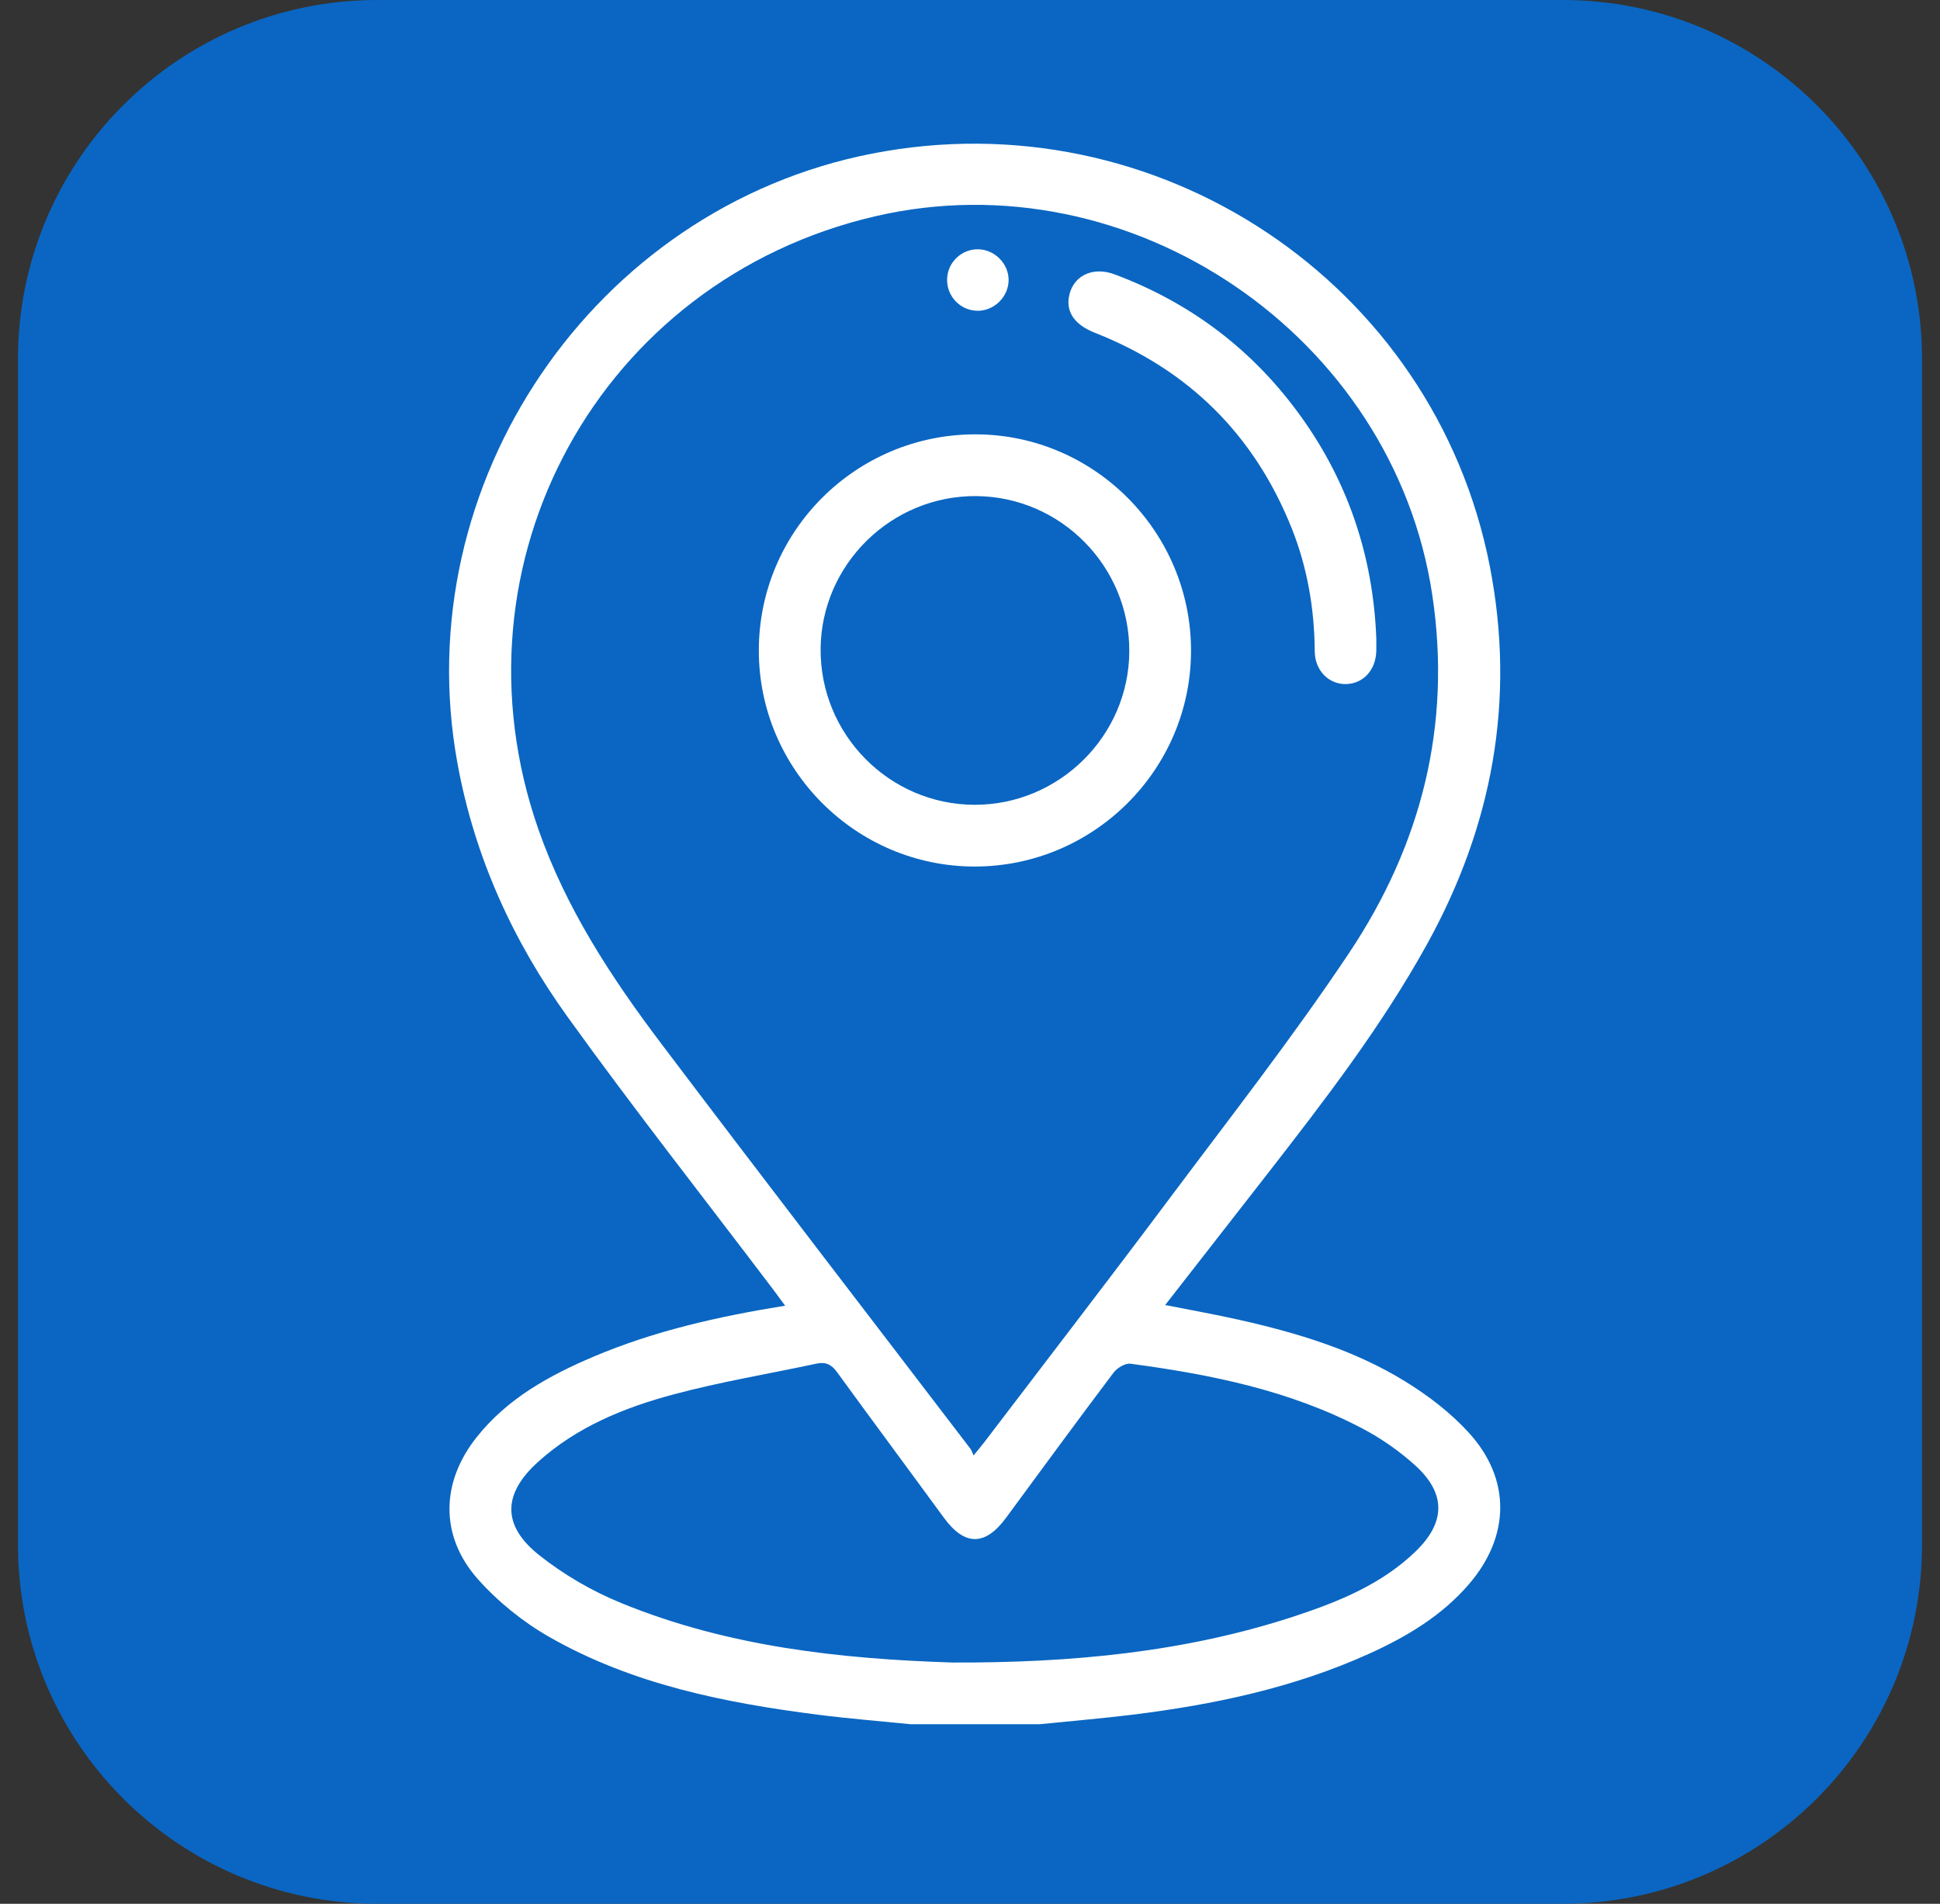
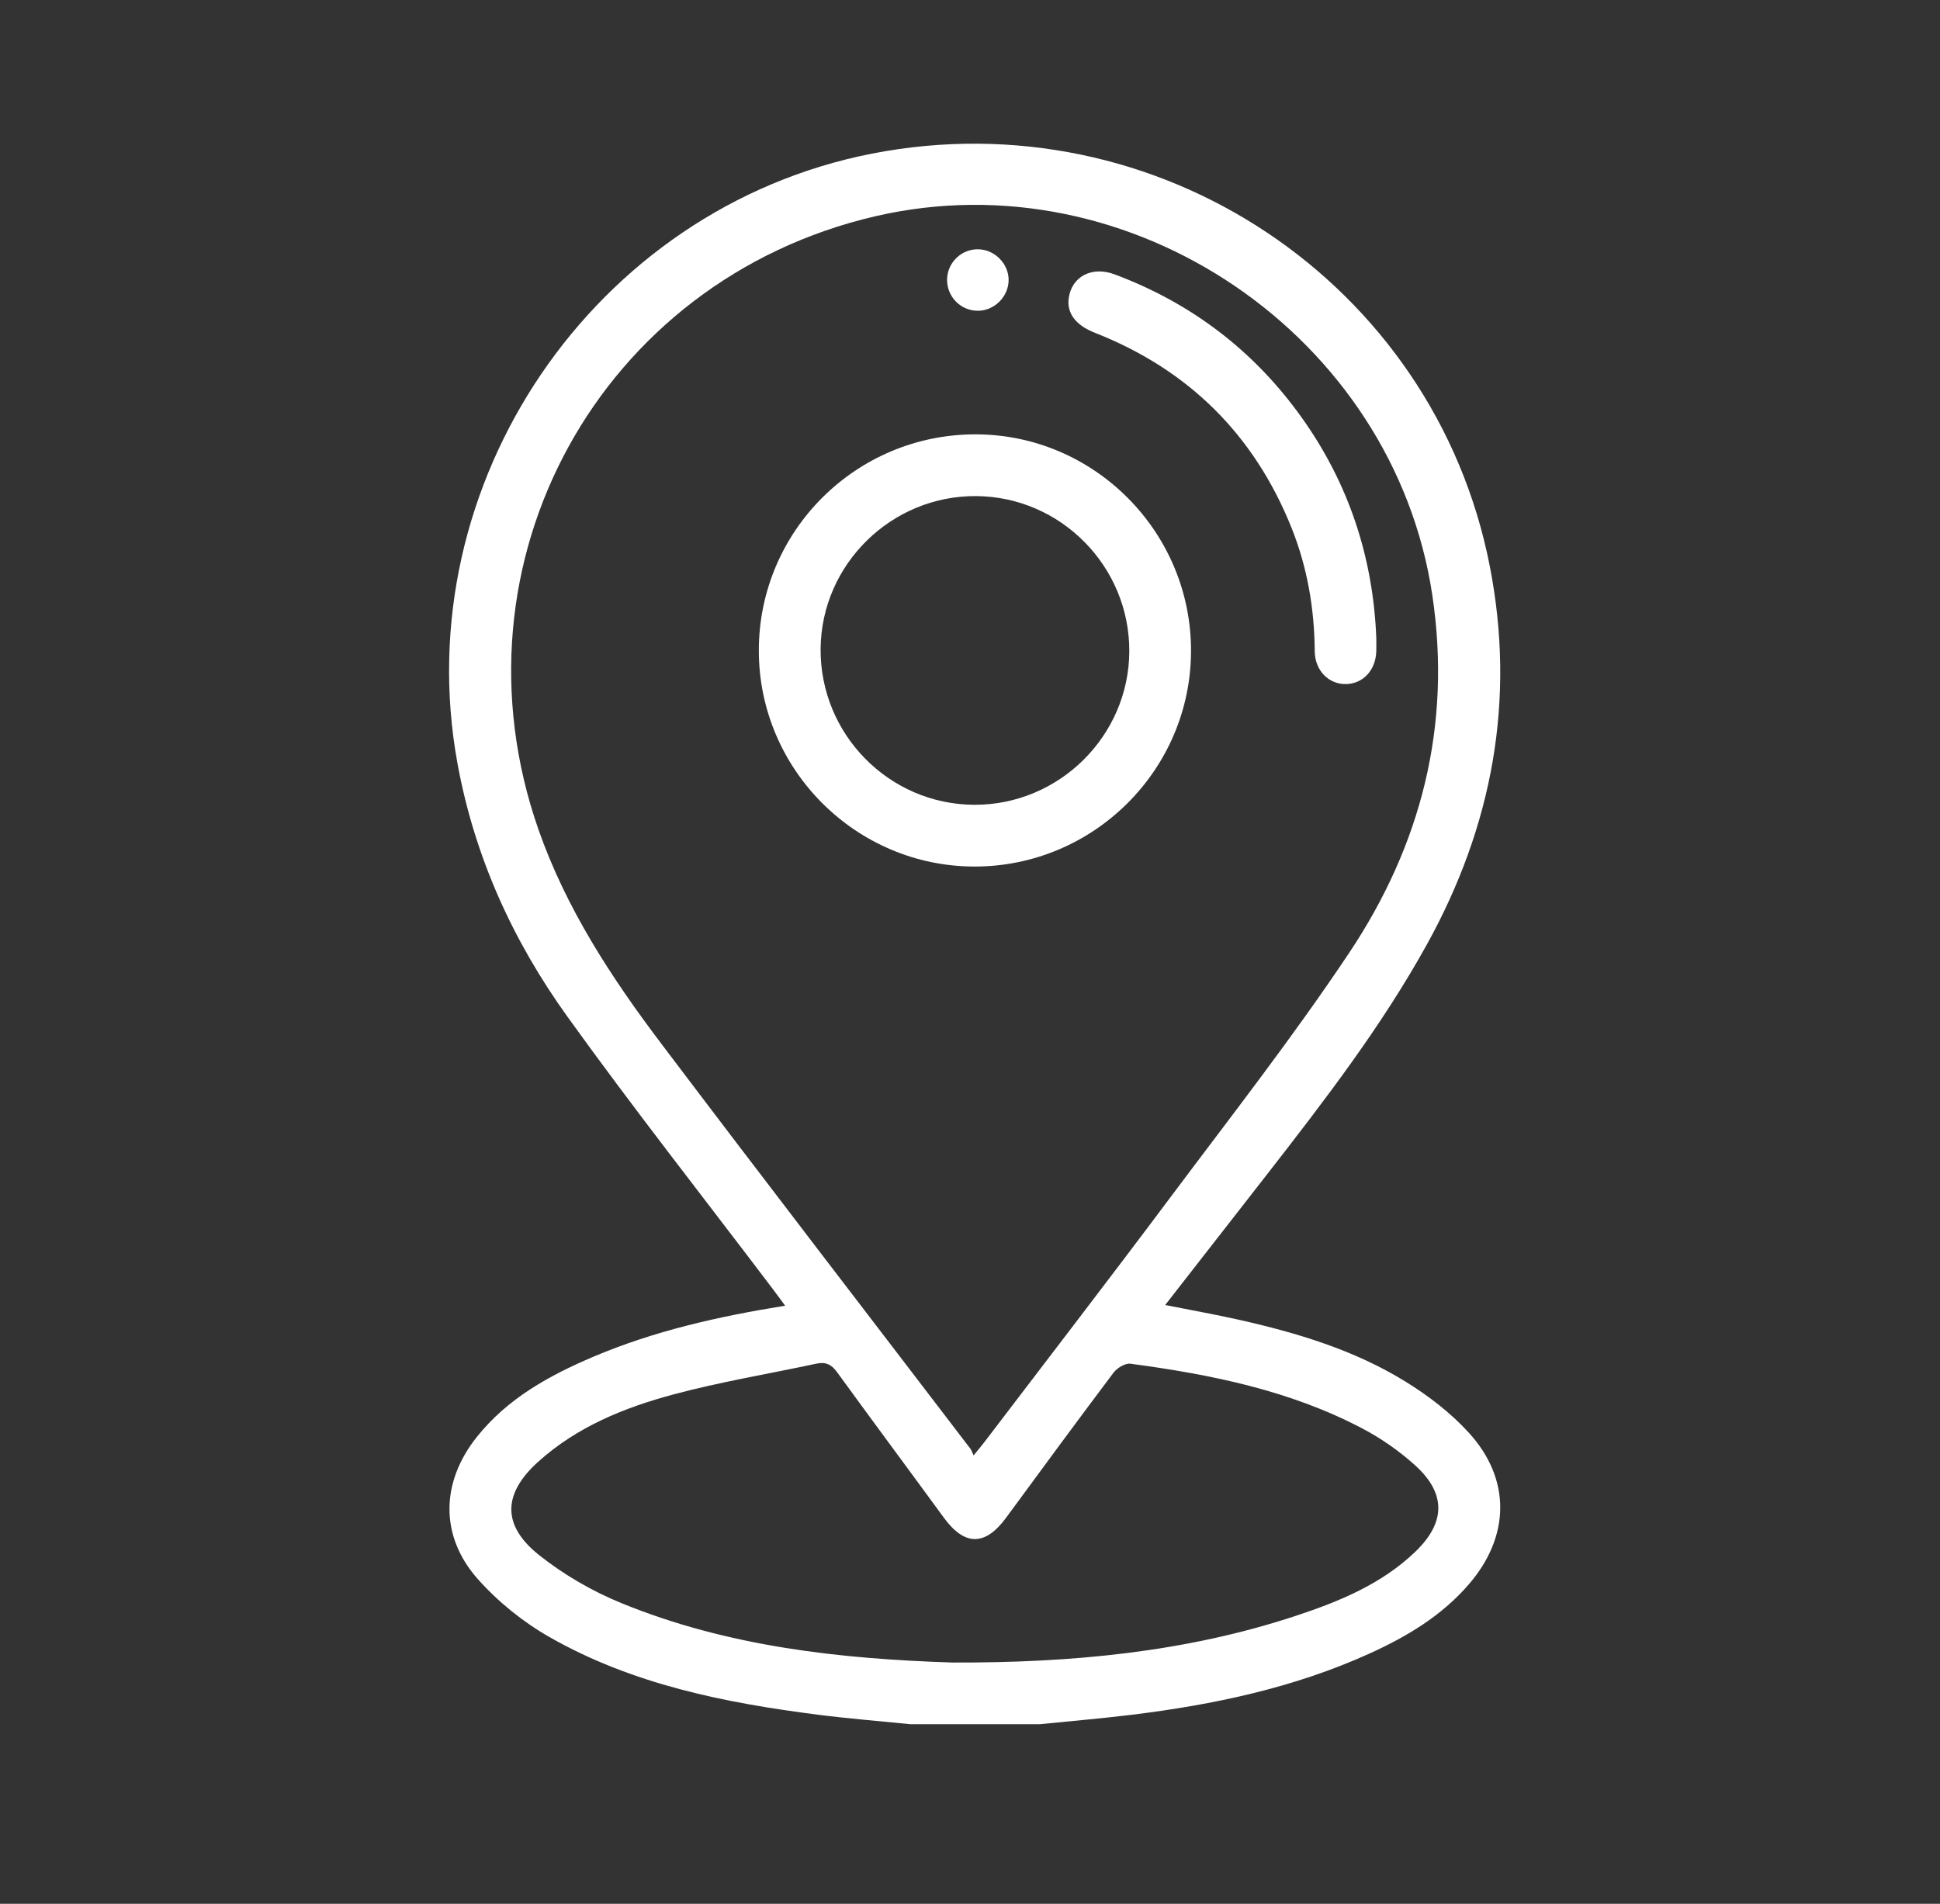
<svg xmlns="http://www.w3.org/2000/svg" width="54" height="53" viewBox="0 0 54 53" fill="none">
  <rect x="0" y="0" width="54" height="53" fill="#333333" stroke="none" />
-   <path d="M0.5 10C0.5 4.477 4.977 0 10.5 0H43.5C49.023 0 53.5 4.477 53.5 10V43C53.5 48.523 49.023 53 43.5 53H10.5C4.977 53 0.5 48.523 0.5 43V10Z" fill="#0A66C2" />
  <path d="M25.333 48C24.481 47.914 23.627 47.846 22.777 47.738C20.168 47.405 17.6 46.892 15.288 45.571C14.556 45.153 13.863 44.593 13.303 43.964C12.235 42.764 12.269 41.261 13.274 40.003C14.129 38.929 15.293 38.29 16.528 37.766C18.209 37.054 19.976 36.653 21.854 36.35C21.719 36.167 21.616 36.024 21.51 35.884C19.602 33.363 17.644 30.876 15.798 28.309C14.273 26.19 13.206 23.846 12.732 21.243C11.317 13.469 16.522 5.794 24.271 4.277C32.208 2.724 39.924 7.862 41.468 15.76C42.194 19.476 41.546 22.985 39.72 26.289C38.455 28.578 36.864 30.642 35.265 32.698C34.334 33.893 33.401 35.088 32.433 36.331C33.149 36.473 33.817 36.592 34.478 36.74C36.103 37.105 37.696 37.582 39.122 38.463C39.759 38.856 40.379 39.331 40.881 39.882C42.068 41.179 42.035 42.778 40.881 44.111C40.126 44.986 39.158 45.563 38.12 46.034C36.014 46.989 33.78 47.459 31.499 47.739C30.65 47.843 29.797 47.914 28.944 48.001H25.335L25.333 48ZM27.101 40.517C27.237 40.35 27.317 40.256 27.393 40.157C29.118 37.89 30.858 35.633 32.563 33.353C34.251 31.096 35.99 28.871 37.553 26.529C39.556 23.526 40.414 20.205 39.868 16.566C38.787 9.352 31.484 4.369 24.366 6.02C16.7 7.799 12.386 15.655 14.987 23.091C15.758 25.295 17.02 27.221 18.412 29.062C21.259 32.831 24.142 36.574 27.008 40.328C27.042 40.372 27.059 40.431 27.101 40.519V40.517ZM26.513 46.284C29.801 46.295 32.983 46.003 36.063 44.986C37.278 44.584 38.459 44.102 39.401 43.194C40.244 42.38 40.253 41.574 39.39 40.794C38.949 40.395 38.445 40.043 37.919 39.767C35.902 38.706 33.7 38.264 31.466 37.965C31.32 37.946 31.093 38.084 30.994 38.216C29.987 39.554 28.995 40.905 28.004 42.254C27.423 43.045 26.851 43.044 26.273 42.253C25.285 40.901 24.285 39.557 23.301 38.202C23.145 37.986 22.983 37.908 22.726 37.963C21.399 38.248 20.055 38.469 18.746 38.82C17.374 39.188 16.055 39.724 14.977 40.698C13.993 41.587 13.966 42.468 15.01 43.296C15.695 43.84 16.483 44.297 17.292 44.628C20.262 45.845 23.401 46.184 26.514 46.284H26.513Z" fill="white" />
  <path d="M27.127 24.124C23.821 24.122 21.12 21.416 21.122 18.108C21.123 14.779 23.833 12.083 27.168 12.092C30.469 12.102 33.161 14.816 33.152 18.129C33.144 21.434 30.439 24.126 27.125 24.124H27.127ZM31.434 18.134C31.444 15.772 29.531 13.83 27.175 13.811C24.815 13.793 22.862 15.708 22.842 18.06C22.822 20.441 24.748 22.397 27.122 22.405C29.48 22.412 31.424 20.487 31.434 18.134Z" fill="white" />
  <path d="M38.309 17.759C38.309 17.903 38.313 18.018 38.309 18.132C38.292 18.655 37.947 19.031 37.474 19.044C36.992 19.058 36.6 18.67 36.596 18.133C36.587 16.948 36.391 15.796 35.95 14.695C34.91 12.1 33.081 10.29 30.479 9.266C29.942 9.055 29.688 8.722 29.749 8.294C29.834 7.698 30.392 7.402 31.022 7.637C33.16 8.436 34.902 9.762 36.228 11.618C37.546 13.46 38.221 15.527 38.309 17.758V17.759Z" fill="white" />
  <path d="M27.196 8.651C26.717 8.64 26.342 8.234 26.363 7.755C26.384 7.294 26.773 6.929 27.234 6.94C27.69 6.951 28.074 7.34 28.075 7.793C28.075 8.264 27.668 8.663 27.196 8.652V8.651Z" fill="white" />
</svg>